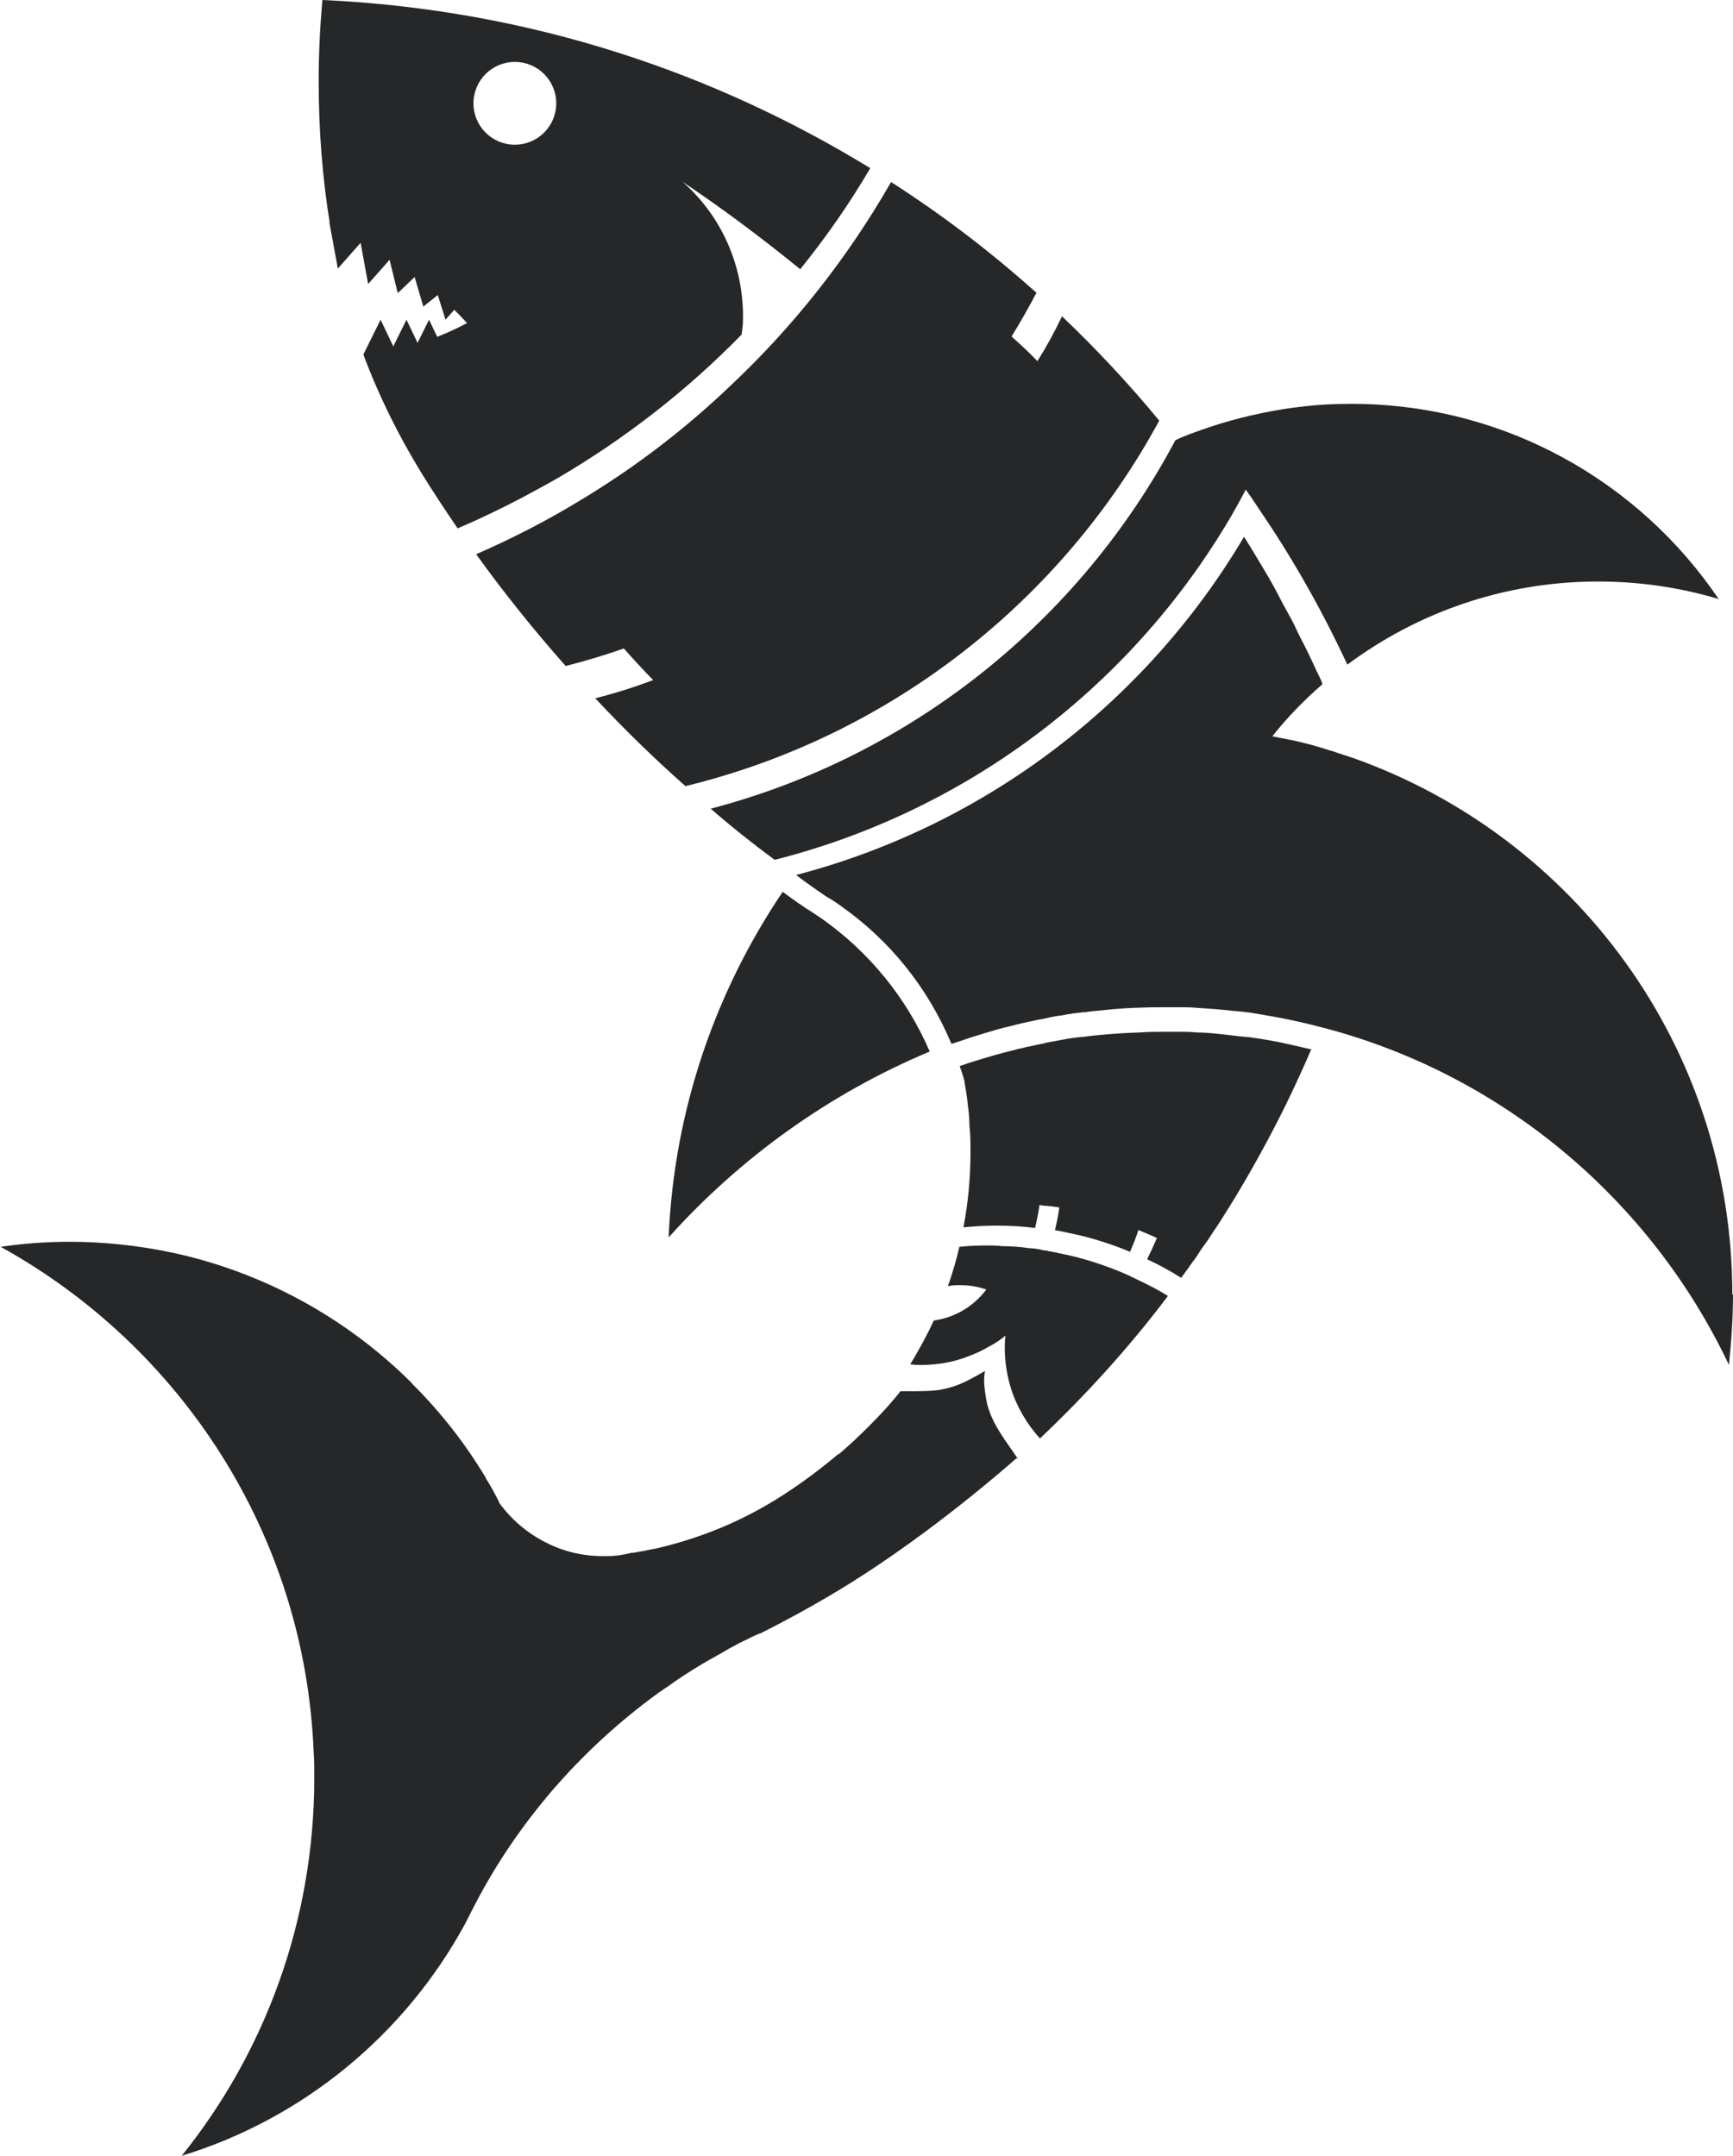
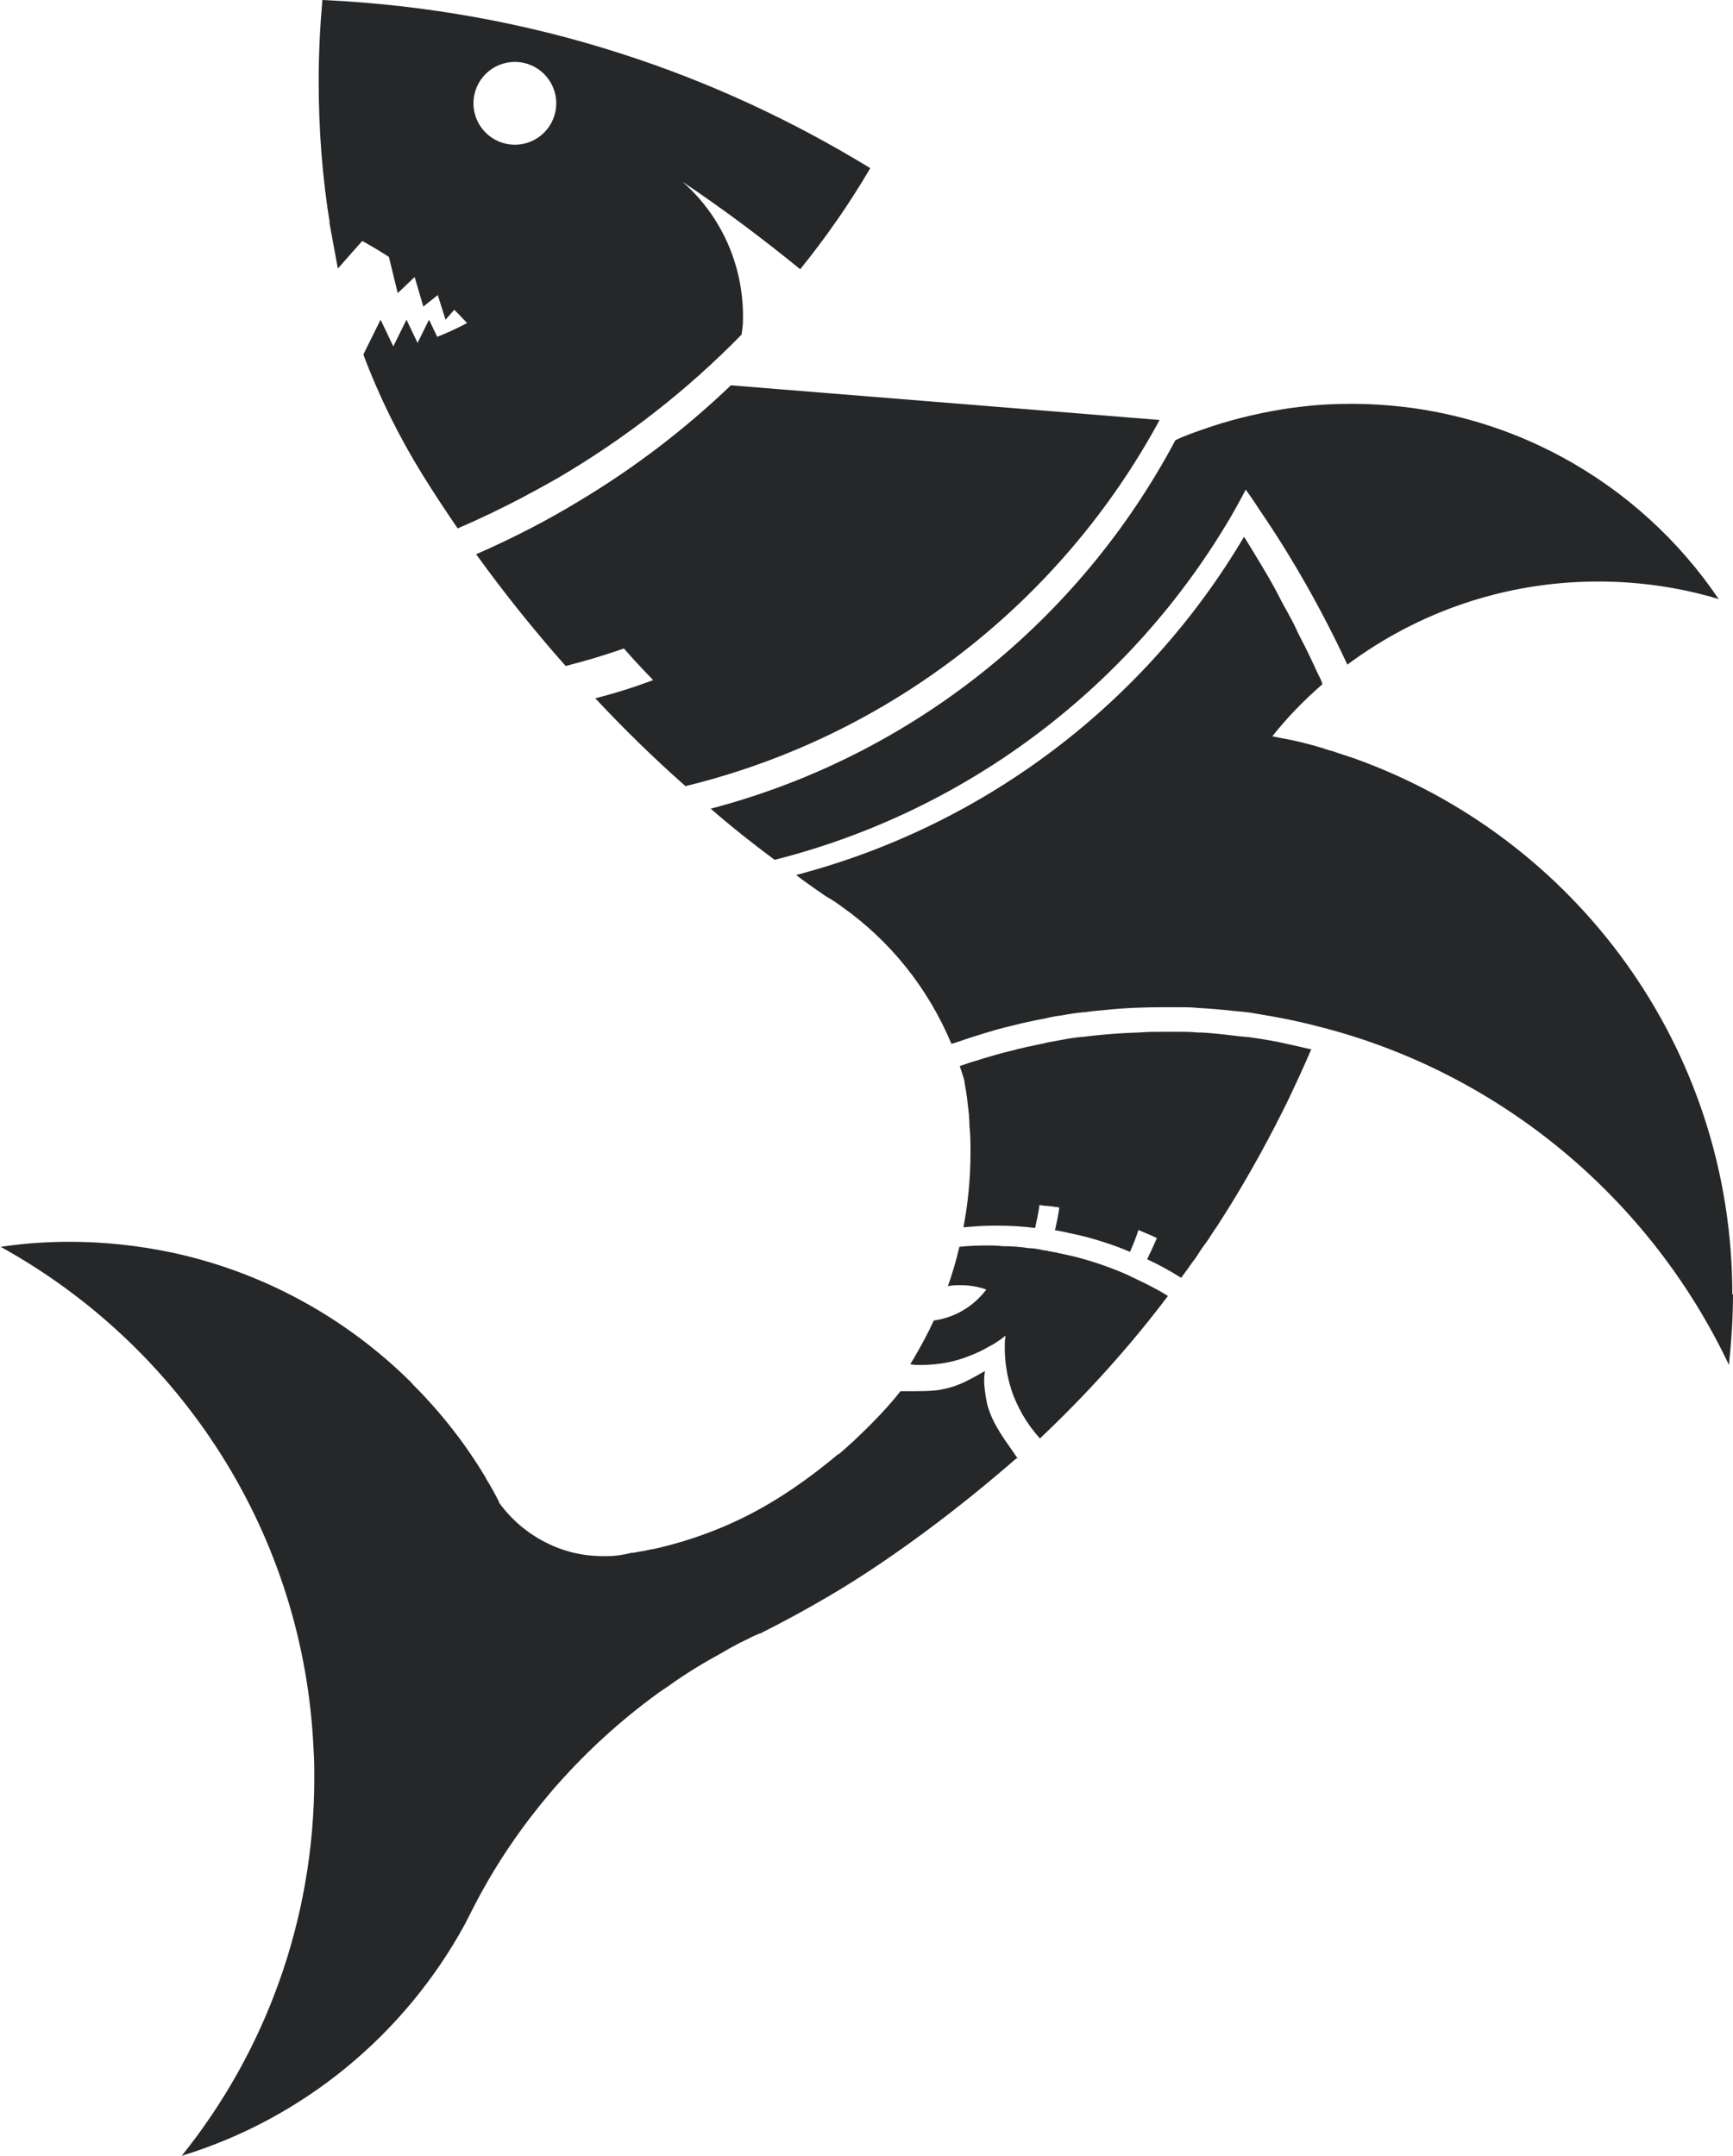
<svg xmlns="http://www.w3.org/2000/svg" id="Layer_1" viewBox="0 0 51.5 64.06">
  <defs>
    <style>.cls-1{fill:#262728;stroke-width:0px;}</style>
  </defs>
  <path class="cls-1" d="M51.5,38.46c0,.71-.05,1.41-.12,2.1-2.33-4.92-6.76-8.66-12.13-10.04-.28-.07-.55-.14-.84-.2-.42-.09-.84-.16-1.26-.23-.16-.02-.34-.04-.49-.05-.35-.04-.72-.07-1.07-.09-.2-.02-.37-.02-.55-.02-.15,0-.3,0-.45,0-.59,0-1.16.02-1.73.08-.21.02-.44.04-.64.07,0,0-.03,0-.04,0-.2.02-.41.05-.61.09-.17.02-.34.05-.49.09-.17.03-.33.06-.5.1-.2.04-.39.09-.59.14-.26.06-.5.13-.76.21-.07.02-.13.04-.19.06-.24.07-.48.16-.73.24,0,0-.02,0-.04,0-.69-1.65-1.82-3.06-3.27-4.08-.12-.09-.27-.19-.41-.27-.04-.02-.08-.05-.11-.07-.05-.04-.1-.07-.16-.11-.22-.16-.45-.31-.66-.48,5.65-1.48,10.41-5.15,13.31-10.05.2.32.4.65.59.97.2.33.38.66.55,1,.09.16.19.34.28.51.09.16.16.34.25.51.18.34.34.68.5,1.03.06.12.12.23.16.36h0c-.54.47-1.05.99-1.49,1.55.2.04.4.08.61.12.37.08.74.18,1.1.3.09.02.17.05.25.08.08.02.14.05.22.07.06.02.14.05.21.07,6.58,2.33,11.28,8.58,11.28,15.95Z" />
  <path class="cls-1" d="M51.07,17.8c-1.13-.34-2.33-.52-3.58-.52-2.79,0-5.37.92-7.45,2.47-.75-1.61-1.62-3.15-2.61-4.6-.13-.2-.27-.41-.41-.6-.14.27-.29.54-.44.8-2.93,5-7.79,8.74-13.56,10.2-.65-.48-1.29-.99-1.9-1.52,5.99-1.57,10.97-5.6,13.81-10.95.25-.12.5-.21.76-.3.78-.28,1.58-.48,2.43-.62.23-.04.45-.06.68-.09.44-.05.89-.07,1.35-.07,4.55,0,8.56,2.3,10.93,5.81Z" />
-   <path class="cls-1" d="M34.46,12.48c-2.91,5.38-8.01,9.4-14.09,10.88-.94-.83-1.83-1.7-2.68-2.61.59-.15,1.16-.33,1.72-.54-.3-.31-.59-.62-.87-.94-.57.2-1.14.37-1.73.52-.94-1.06-1.83-2.17-2.66-3.32,1.05-.46,2.07-.98,3.04-1.57,0,0,0,0,0,0,1.64-.98,3.15-2.13,4.53-3.45t0,0c1.87-1.76,3.47-3.79,4.76-6.04,1.53.98,2.97,2.08,4.32,3.29-.23.44-.48.88-.74,1.3.26.23.52.47.77.73.27-.43.51-.87.73-1.33,1.02.97,1.99,2.01,2.89,3.1Z" />
+   <path class="cls-1" d="M34.46,12.48c-2.91,5.38-8.01,9.4-14.09,10.88-.94-.83-1.83-1.7-2.68-2.61.59-.15,1.16-.33,1.72-.54-.3-.31-.59-.62-.87-.94-.57.2-1.14.37-1.73.52-.94-1.06-1.83-2.17-2.66-3.32,1.05-.46,2.07-.98,3.04-1.57,0,0,0,0,0,0,1.64-.98,3.15-2.13,4.53-3.45t0,0Z" />
  <path class="cls-1" d="M30.21,43.33c-1.66,1.45-3.71,3.01-5.63,4.13-.65.38-1.31.74-1.99,1.08,0,0-.02,0-.02,0-.11.05-.22.09-.32.15-.12.06-.26.12-.38.19-.14.07-.28.15-.41.23-.55.3-1.08.62-1.58.98-.13.09-.27.18-.39.27-1.05.77-2.02,1.65-2.89,2.63-.09.1-.19.21-.27.31-.82.97-1.54,2.02-2.14,3.15-.12.23-.25.48-.37.72-1.78,3.27-4.79,5.78-8.42,6.89,2.47-3.07,3.94-6.99,3.94-11.23,0-.27,0-.53-.02-.8-.27-6.46-3.96-12.03-9.3-14.98.67-.1,1.36-.15,2.05-.15,1.02,0,2.02.11,2.99.31,2.76.58,5.24,1.96,7.17,3.88.02.02.02.03.04.05.84.84,1.56,1.76,2.17,2.78,0,.02.02.05.03.06.13.21.25.43.36.65,0,0,0,0,0,.02.36.5.84.91,1.4,1.19.51.26,1.08.4,1.68.4h.09s.03,0,.05,0c.25,0,.49-.04.73-.1.02,0,.03,0,.05,0,.09-.02.2-.04.29-.05.08-.02.15-.03.23-.05l.12-.02c1.18-.27,2.29-.7,3.32-1.3.66-.38,1.42-.92,2.12-1.51t.02,0c.12-.1.24-.21.36-.32.05-.04.09-.08.13-.12.51-.48.98-.97,1.34-1.43.06,0,.13,0,.2,0,.37,0,.65,0,.9-.03h0c.31-.05.57-.12.92-.3.14-.07.3-.16.49-.27-.02.13-.03.27-.02.4.02.23.05.42.09.6.17.62.54,1.06.91,1.61Z" />
  <path class="cls-1" d="M38.98,31.15c-.23.54-.48,1.08-.73,1.6-.51,1.04-1.06,2.04-1.66,3.02-.19.3-.37.6-.58.9-.09.15-.2.3-.31.45-.08.12-.16.26-.26.38-.11.16-.22.31-.34.47-.32-.2-.66-.39-1.01-.55.1-.21.2-.42.29-.63-.18-.09-.37-.16-.55-.24-.07.23-.16.44-.25.65-.34-.15-.7-.27-1.07-.38-.24-.07-.49-.13-.74-.18-.13-.03-.26-.06-.39-.08,0,0-.02,0-.03,0,.05-.22.1-.44.13-.68-.13-.02-.27-.04-.41-.05-.06,0-.12-.02-.18-.02-.03.23-.08.46-.13.68-.37-.05-.76-.07-1.16-.07-.33,0-.65.02-.97.05.14-.72.21-1.47.21-2.23,0-.26,0-.52-.03-.78,0-.21-.02-.42-.05-.63-.02-.23-.06-.47-.1-.69v-.02c-.04-.15-.09-.3-.14-.44.17-.06.34-.12.52-.17.06-.02.12-.04.19-.06.26-.08.51-.15.76-.21.15-.04.3-.08.45-.11.05-.02.09-.02.13-.03.14-.03.28-.06.42-.09.02,0,.05,0,.07-.02.16-.03.33-.06.49-.09.2-.04.41-.07.62-.09,0,0,.02,0,.03,0,.21-.03.43-.05.65-.07.34-.03.68-.05,1.03-.06.23-.02.46-.02.69-.02.15,0,.3,0,.45,0,.18,0,.36,0,.55.02.21,0,.41.02.62.04.15.02.3.03.44.05.16.02.33.04.49.05.43.06.85.13,1.26.23.2.04.38.09.58.13Z" />
  <path class="cls-1" d="M25.85,4.99c-2.29-1.4-4.76-2.55-7.37-3.39C15.66.69,12.67.14,9.58,0c-.07.8-.11,1.6-.11,2.41,0,1.45.11,2.89.34,4.28,1.55.68,2.94,1.68,4.07,2.91-.94.5-1.98.83-3.08.94.46,1.23,1.05,2.42,1.74,3.54.34.55.69,1.08,1.06,1.62.66-.28,1.3-.59,1.93-.92.07-.04.15-.08.22-.12.27-.14.53-.29.8-.44,2.02-1.18,3.87-2.62,5.49-4.28,0-.05.02-.12.02-.18.02-.12.02-.23.02-.36,0-1.59-.69-3.03-1.8-4,1.21.81,2.37,1.68,3.5,2.6.76-.94,1.46-1.94,2.08-3ZM15.3,4.3c-.68,0-1.23-.55-1.23-1.23s.55-1.23,1.23-1.23,1.23.55,1.23,1.23-.55,1.23-1.23,1.23Z" />
  <path class="cls-1" d="M34.7,38.52c-1.14,1.51-2.4,2.9-3.77,4.2,0,0-.02.02-.02.03h0c-.2-.22-.37-.45-.52-.71-.13-.23-.25-.48-.33-.73h0c-.12-.37-.19-.76-.2-1.17,0-.03,0-.05,0-.09,0-.11,0-.23.02-.34v-.02c-.16.13-.34.25-.52.34-.17.1-.36.19-.55.26-.44.18-.93.27-1.44.27-.11,0-.21,0-.32-.02.03-.05.06-.1.09-.15.02-.02.02-.03.03-.05.21-.36.41-.73.58-1.1.64-.09,1.19-.43,1.56-.92-.24-.09-.5-.13-.77-.13-.12,0-.25,0-.37.03.13-.38.25-.77.34-1.17.27-.03.55-.04.83-.04.15,0,.3,0,.44.02.27,0,.54.02.8.06.12,0,.23.02.34.04.05.02.1.02.15.03.03,0,.05,0,.09.02.05,0,.12.02.17.03.05,0,.09.02.14.03.63.12,1.23.31,1.82.55.17.07.34.15.52.24.3.14.61.3.9.48Z" />
  <polygon class="cls-1" points="9.79 6.62 10.04 7.98 10.8 7.12 10.12 6.27 9.79 6.62" />
-   <polygon class="cls-1" points="10.69 7.07 10.94 8.44 11.7 7.58 11.02 6.72 10.69 7.07" />
  <polygon class="cls-1" points="11.47 7.28 11.82 8.71 12.72 7.85 11.9 6.99 11.47 7.28" />
  <polygon class="cls-1" points="12.13 7.58 12.58 9.11 13.57 8.32 12.67 7.2 12.13 7.58" />
  <polygon class="cls-1" points="12.79 8.07 13.24 9.5 14 8.64 13.32 7.78 12.79 8.07" />
  <polygon class="cls-1" points="11.91 10.76 11.31 9.5 10.8 10.53 11.68 11.18 11.91 10.76" />
  <polygon class="cls-1" points="12.68 10.76 12.08 9.5 11.57 10.53 12.45 11.18 12.68 10.76" />
  <polygon class="cls-1" points="13.35 10.76 12.75 9.5 12.24 10.53 13.12 11.18 13.35 10.76" />
-   <path class="cls-1" d="M27.62,31.25c-2.98,1.25-5.62,3.15-7.75,5.52.16-3.8,1.4-7.32,3.39-10.27.16.12.31.23.47.34.06.04.11.07.16.11.03.02.07.05.11.07.14.09.28.18.41.27,1.42,1,2.53,2.36,3.22,3.96Z" />
</svg>